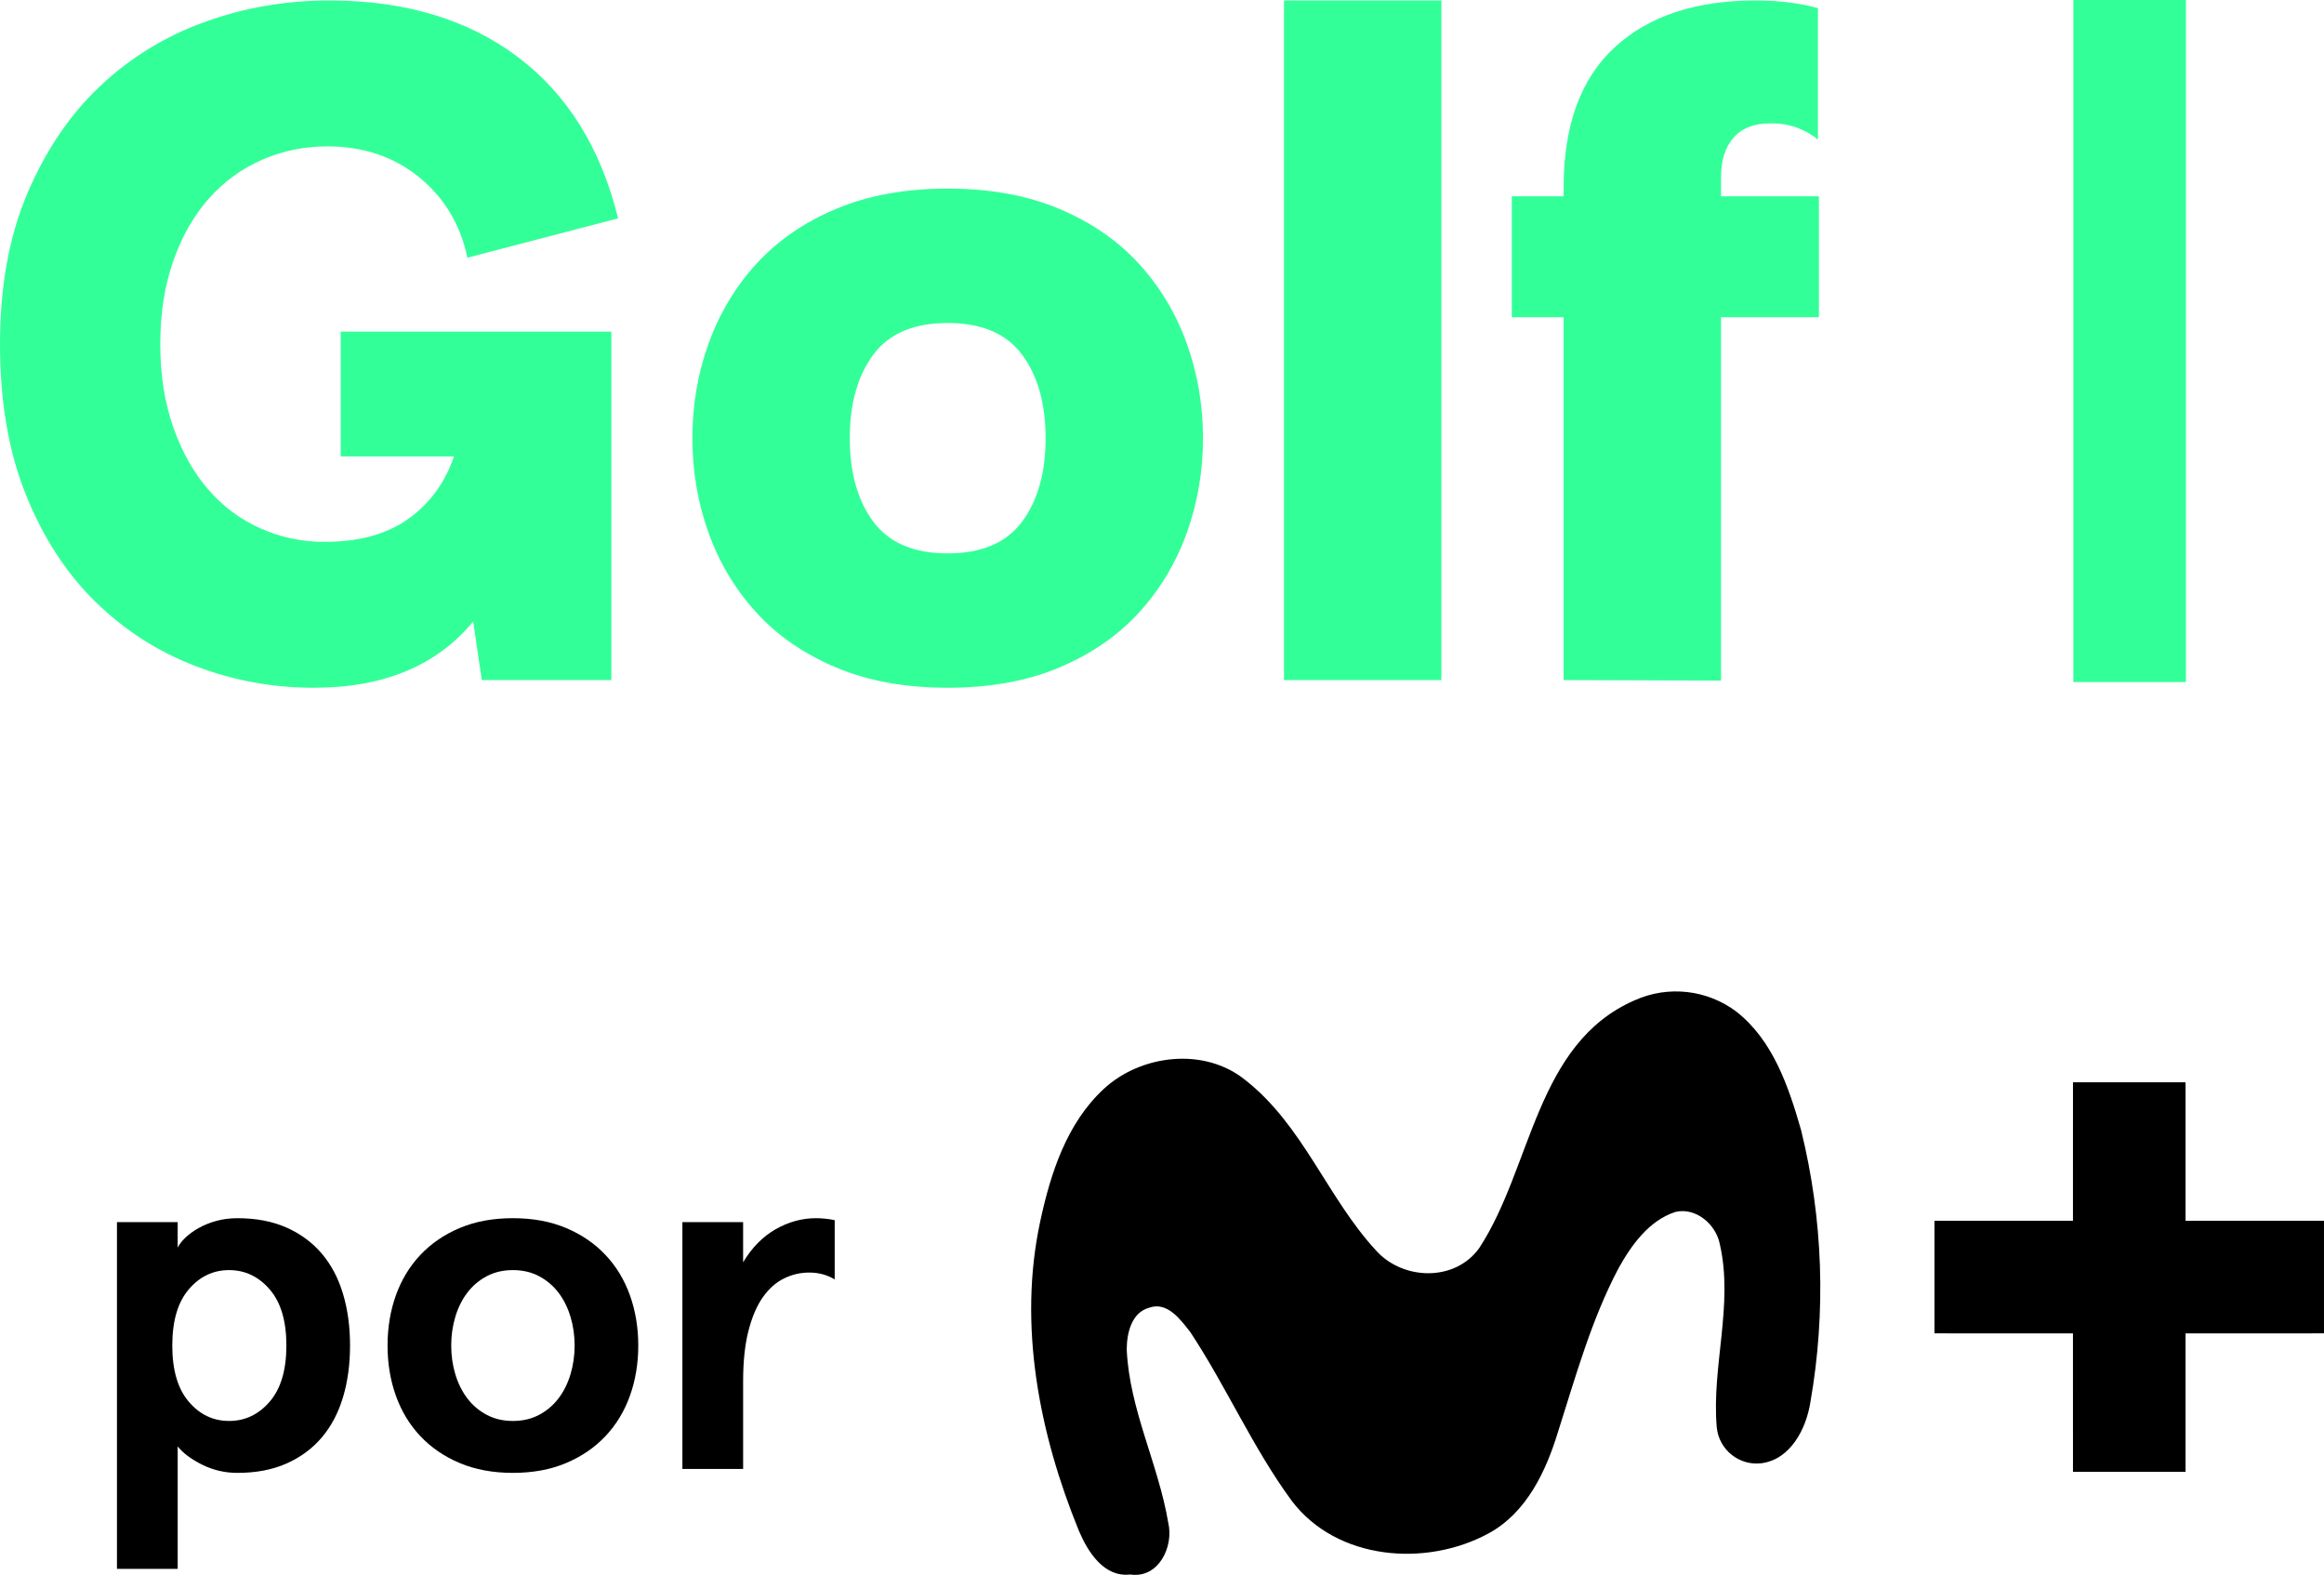
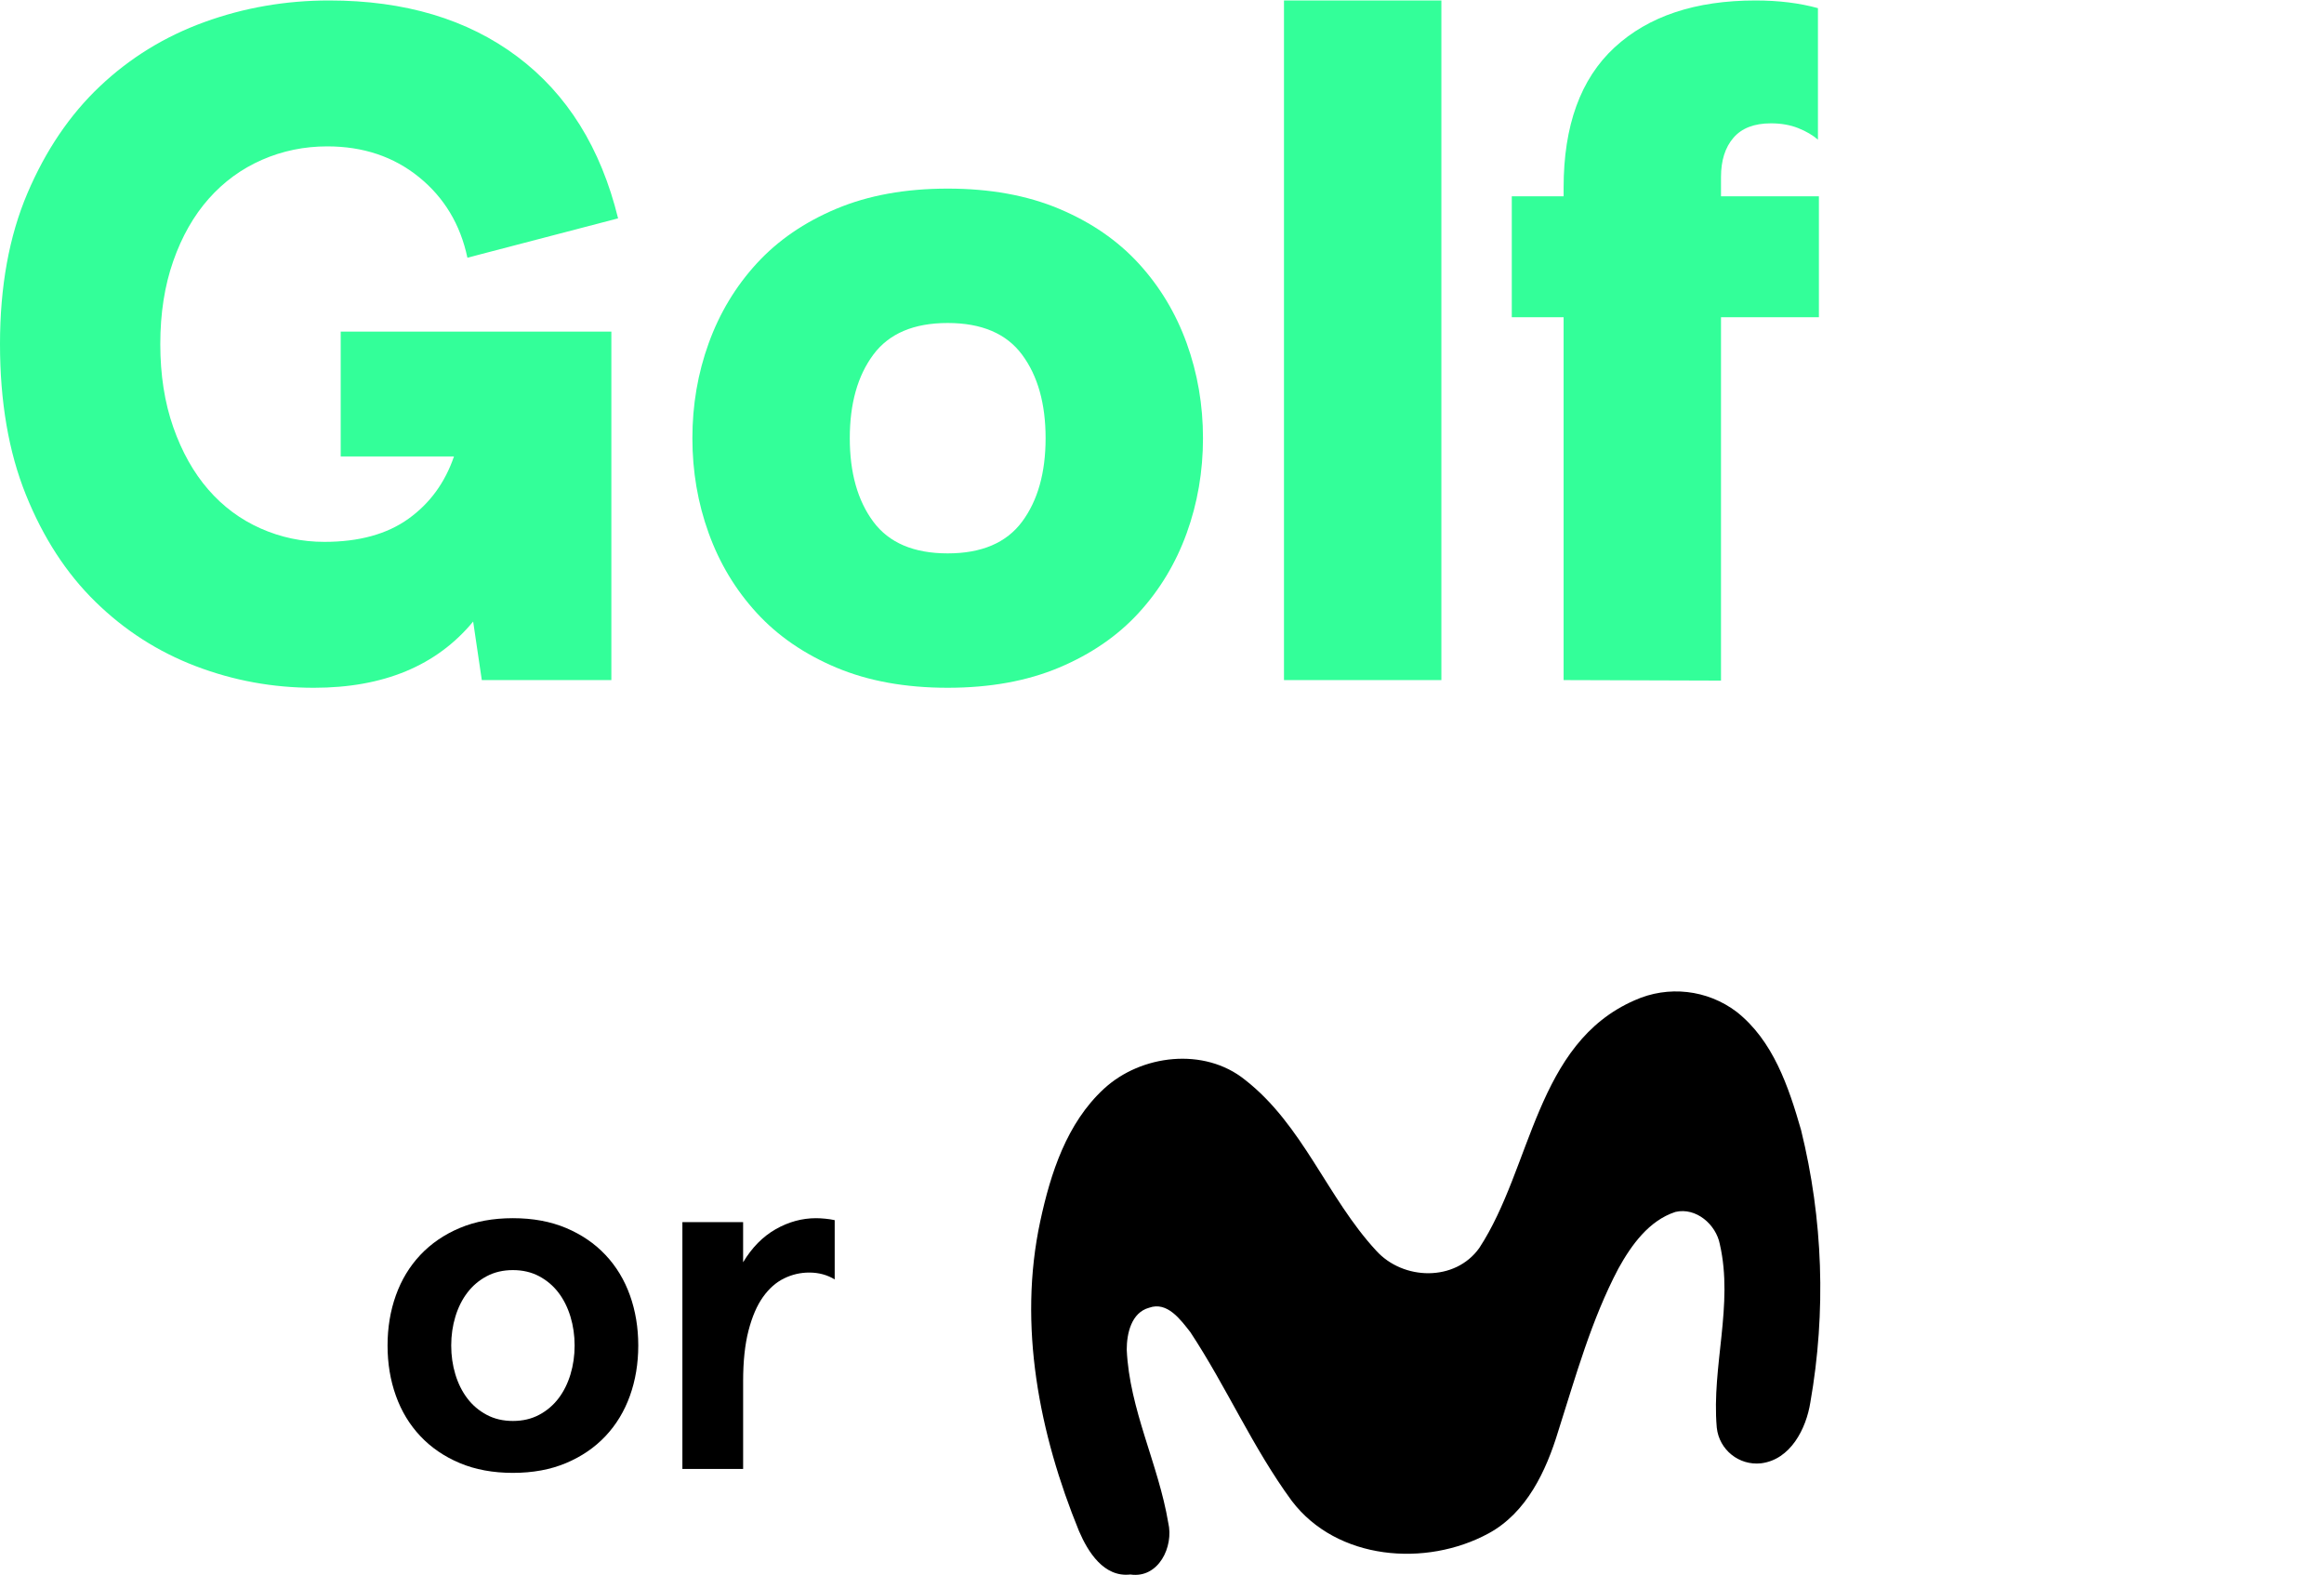
<svg xmlns="http://www.w3.org/2000/svg" version="1.1" id="Livello_1" x="0px" y="0px" viewBox="0 0 269.14 182.354" enable-background="new 0 0 269.14 182.354" xml:space="preserve">
  <g>
    <g>
      <path fill="#33FF99" d="M54.796,71.968c-4.224,5.113-10.374,7.67-18.45,7.67c-4.743,0-9.301-0.834-13.672-2.501    c-4.372-1.668-8.244-4.149-11.614-7.447c-3.373-3.297-6.057-7.428-8.058-12.393C1,52.333,0,46.514,0,39.845    s1.056-12.485,3.168-17.45c2.112-4.963,4.908-9.095,8.392-12.393c3.482-3.297,7.521-5.779,12.115-7.447    c4.593-1.668,9.41-2.501,14.45-2.501c8.743,0,16.006,2.168,21.785,6.502c5.78,4.334,9.671,10.578,11.67,18.728l-17.45,4.557    c-0.816-3.851-2.687-6.964-5.613-9.336c-2.928-2.371-6.466-3.556-10.614-3.556c-2.668,0-5.187,0.519-7.558,1.556    c-2.373,1.039-4.428,2.539-6.169,4.501c-1.742,1.965-3.112,4.373-4.112,7.225c-1.001,2.853-1.501,6.057-1.501,9.615    c0,3.556,0.5,6.763,1.501,9.615c1.001,2.853,2.351,5.262,4.056,7.224c1.704,1.965,3.723,3.464,6.057,4.501    c2.334,1.039,4.797,1.557,7.392,1.557c4.001,0,7.242-0.89,9.726-2.669c2.482-1.778,4.241-4.185,5.28-7.224H39.457v-14.45h31.344    v40.347H55.797L54.796,71.968z" />
      <path fill="#33FF99" d="M80.185,50.738c0-3.852,0.628-7.52,1.89-11.003c1.259-3.481,3.113-6.558,5.557-9.226    c2.446-2.668,5.519-4.779,9.226-6.336c3.704-1.556,8.003-2.334,12.893-2.334s9.188,0.778,12.893,2.334    c3.704,1.557,6.78,3.668,9.226,6.336c2.446,2.668,4.296,5.743,5.557,9.226c1.259,3.483,1.89,7.151,1.89,11.003    c0,3.853-0.63,7.522-1.89,11.003c-1.261,3.483-3.113,6.558-5.557,9.226c-2.446,2.668-5.521,4.779-9.226,6.336    c-3.705,1.556-8.003,2.334-12.893,2.334s-9.189-0.778-12.893-2.334c-3.706-1.557-6.78-3.668-9.226-6.336    c-2.446-2.668-4.298-5.741-5.557-9.226C80.813,58.26,80.185,54.592,80.185,50.738z M98.413,50.738c0,4.001,0.907,7.224,2.724,9.67    c1.815,2.446,4.685,3.668,8.614,3.668c3.926,0,6.797-1.223,8.614-3.668c1.815-2.446,2.724-5.668,2.724-9.67    s-0.909-7.225-2.724-9.671c-1.817-2.446-4.687-3.667-8.614-3.667c-3.928,0-6.799,1.222-8.614,3.667    C99.319,43.513,98.413,46.736,98.413,50.738z" />
      <path fill="#33FF99" d="M166.925,0.055v78.693h-18.228V0.055H166.925z" />
      <path fill="#33FF99" d="M175.078,22.729h6.002v-1.001c0-7.186,1.963-12.596,5.891-16.228c3.926-3.629,9.373-5.446,16.339-5.446    c2.668,0,5.074,0.297,7.224,0.889v15.228c-0.594-0.517-1.353-0.962-2.278-1.334c-0.928-0.37-1.984-0.556-3.169-0.556    c-1.928,0-3.373,0.556-4.334,1.668c-0.964,1.112-1.445,2.631-1.445,4.557v2.223h11.337v14.005h-11.337v42.071l-18.228-0.057    V36.734h-6.002L175.078,22.729L175.078,22.729z" />
    </g>
-     <path fill="#33FF99" d="M240.112,0h13.035c0,26.316,0,52.642,0,78.978h-13.035C240.107,52.647,240.107,26.321,240.112,0z" />
    <g>
      <g>
-         <path d="M269.14,141.354c-5.346,0-10.69,0-16.034,0c0-5.345,0-10.691,0-16.034H240.07c-0.002,5.344-0.002,10.689-0.003,16.034     c-5.346,0-10.691,0-16.036,0v13.035c5.345,0.002,10.69,0.002,16.036,0.003c0.001,5.345,0.001,10.69,0.003,16.036h13.035     c0-5.346,0-10.691,0-16.036c5.345-0.001,10.689-0.001,16.034-0.003V141.354z" />
        <path d="M189.306,115.824c3.884-1.75,8.413-1.238,11.808,1.334c4.233,3.335,6.027,8.688,7.461,13.672     c2.553,10.325,2.921,21.07,1.081,31.545c-0.483,3.067-2.3,6.64-5.712,7.062c-2.551,0.279-4.845-1.563-5.124-4.115     c-0.002-0.019-0.004-0.038-0.006-0.057c-0.606-7.07,1.963-14.17,0.36-21.186c-0.437-2.3-2.76-4.309-5.145-3.75     c-3.067,0.997-5.099,3.834-6.602,6.548c-3.136,5.943-4.938,12.468-6.97,18.84c-1.396,4.601-3.65,9.439-8.074,11.839     c-7.254,3.934-17.559,3.113-22.781-3.765c-4.509-6.134-7.56-13.196-11.747-19.538c-1.12-1.426-2.668-3.596-4.777-2.829     c-2.063,0.56-2.592,2.99-2.592,4.854c0.314,6.947,3.673,13.258,4.808,20.044c0.659,2.76-1.119,6.472-4.386,5.989     c-3.067,0.353-4.907-2.599-5.95-5.03c-4.601-11.256-7.085-23.824-4.486-35.878c1.196-5.559,3.067-11.364,7.376-15.336     c4.309-3.972,11.609-4.831,16.317-1.05c6.717,5.222,9.546,13.672,15.205,19.791c3.121,3.458,9.148,3.627,11.946-0.307     C177.429,135.17,177.828,120.831,189.306,115.824z" />
      </g>
      <g>
-         <path d="M40.538,155.799c0,2.193-0.275,4.197-0.822,6.012c-0.548,1.815-1.371,3.365-2.466,4.651     c-1.097,1.285-2.458,2.287-4.083,3.005c-1.626,0.718-3.516,1.078-5.671,1.078c-1.437,0-2.789-0.312-4.054-0.935     c-1.267-0.624-2.222-1.333-2.864-2.127v14.177h-7.033v-40.151h7.032v2.949c0.189-0.377,0.491-0.766,0.908-1.163     c0.416-0.397,0.926-0.766,1.531-1.105c0.604-0.341,1.285-0.614,2.042-0.822c0.756-0.207,1.569-0.312,2.438-0.312     c2.155,0,4.045,0.36,5.671,1.078c1.625,0.719,2.986,1.721,4.083,3.005c1.096,1.285,1.918,2.835,2.466,4.65     C40.263,151.602,40.538,153.606,40.538,155.799z M33.166,155.799c0-2.835-0.643-5-1.928-6.493     c-1.286-1.493-2.855-2.24-4.707-2.24s-3.413,0.747-4.679,2.24c-1.267,1.494-1.9,3.658-1.9,6.493c0,2.835,0.632,5,1.9,6.493     c1.266,1.494,2.826,2.24,4.679,2.24c1.852,0,3.421-0.746,4.707-2.24C32.523,160.799,33.166,158.634,33.166,155.799z" />
        <path d="M44.883,155.799c0-2.078,0.321-4.017,0.964-5.813c0.642-1.795,1.588-3.354,2.835-4.679     c1.248-1.323,2.769-2.362,4.565-3.119c1.795-0.756,3.847-1.134,6.153-1.134c2.306,0,4.357,0.379,6.153,1.134     c1.795,0.756,3.318,1.796,4.566,3.119c1.248,1.324,2.192,2.884,2.835,4.679c0.642,1.796,0.964,3.734,0.964,5.813     c0,2.08-0.322,4.017-0.964,5.813c-0.644,1.797-1.588,3.356-2.835,4.679c-1.248,1.324-2.77,2.363-4.566,3.119     c-1.796,0.756-3.847,1.134-6.153,1.134c-2.306,0-4.357-0.379-6.153-1.134c-1.796-0.756-3.318-1.795-4.565-3.119     c-1.248-1.323-2.193-2.882-2.835-4.679C45.203,159.816,44.883,157.879,44.883,155.799z M52.255,155.799     c0,1.173,0.161,2.288,0.482,3.346c0.321,1.059,0.785,1.985,1.389,2.779c0.604,0.794,1.351,1.428,2.24,1.9     c0.888,0.473,1.9,0.709,3.034,0.709c1.134,0,2.146-0.236,3.035-0.709c0.888-0.472,1.634-1.106,2.24-1.9     c0.604-0.794,1.068-1.72,1.389-2.779c0.321-1.058,0.482-2.173,0.482-3.346c0-1.171-0.161-2.287-0.482-3.346     c-0.322-1.058-0.785-1.985-1.389-2.779c-0.606-0.794-1.353-1.426-2.24-1.9c-0.889-0.472-1.9-0.709-3.035-0.709     c-1.134,0-2.146,0.237-3.034,0.709c-0.889,0.473-1.636,1.106-2.24,1.9c-0.606,0.794-1.069,1.721-1.389,2.779     C52.415,153.512,52.255,154.628,52.255,155.799z" />
        <path d="M79.027,170.09v-28.582h7.032v4.65c1.021-1.702,2.277-2.977,3.771-3.828c1.494-0.85,3.053-1.276,4.679-1.276     c0.302,0,0.652,0.02,1.05,0.057c0.397,0.038,0.766,0.095,1.106,0.17v6.862c-0.87-0.529-1.853-0.794-2.949-0.794     c-1.02,0-1.995,0.227-2.92,0.681c-0.927,0.453-1.739,1.172-2.438,2.155c-0.7,0.984-1.257,2.278-1.673,3.885     c-0.416,1.608-0.624,3.563-0.624,5.869v10.151L79.027,170.09L79.027,170.09z" />
      </g>
    </g>
  </g>
</svg>